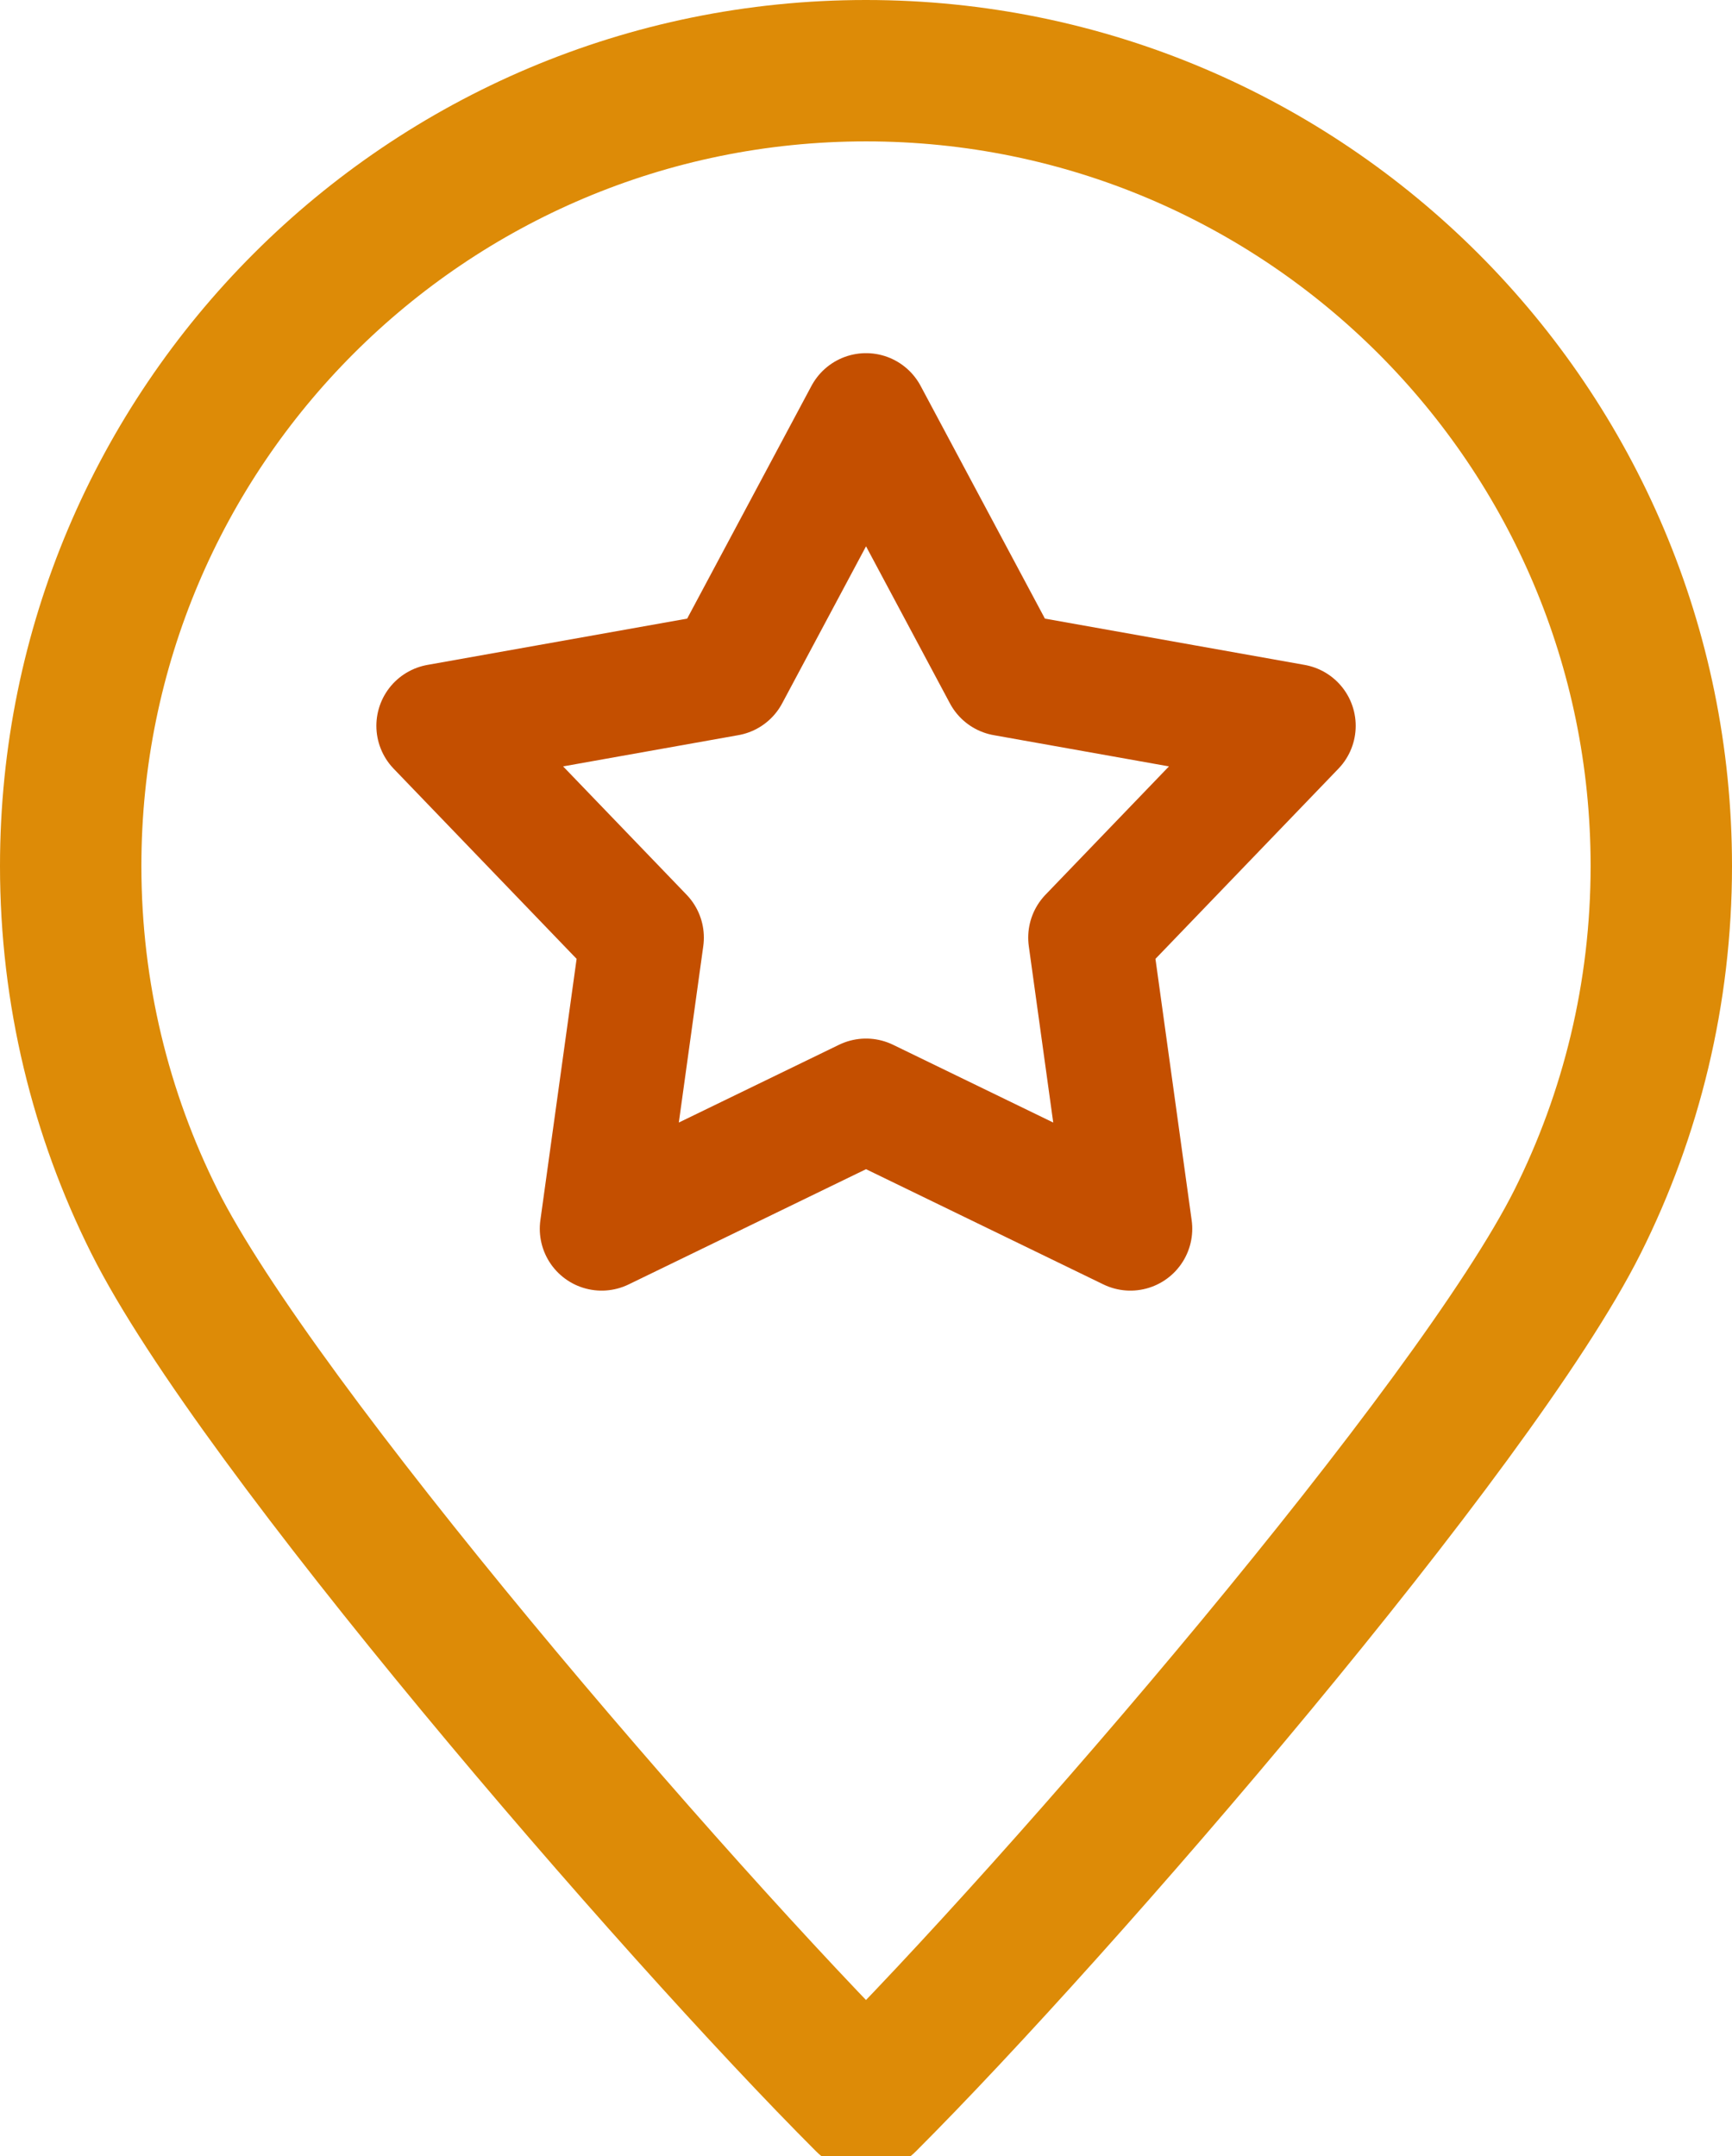
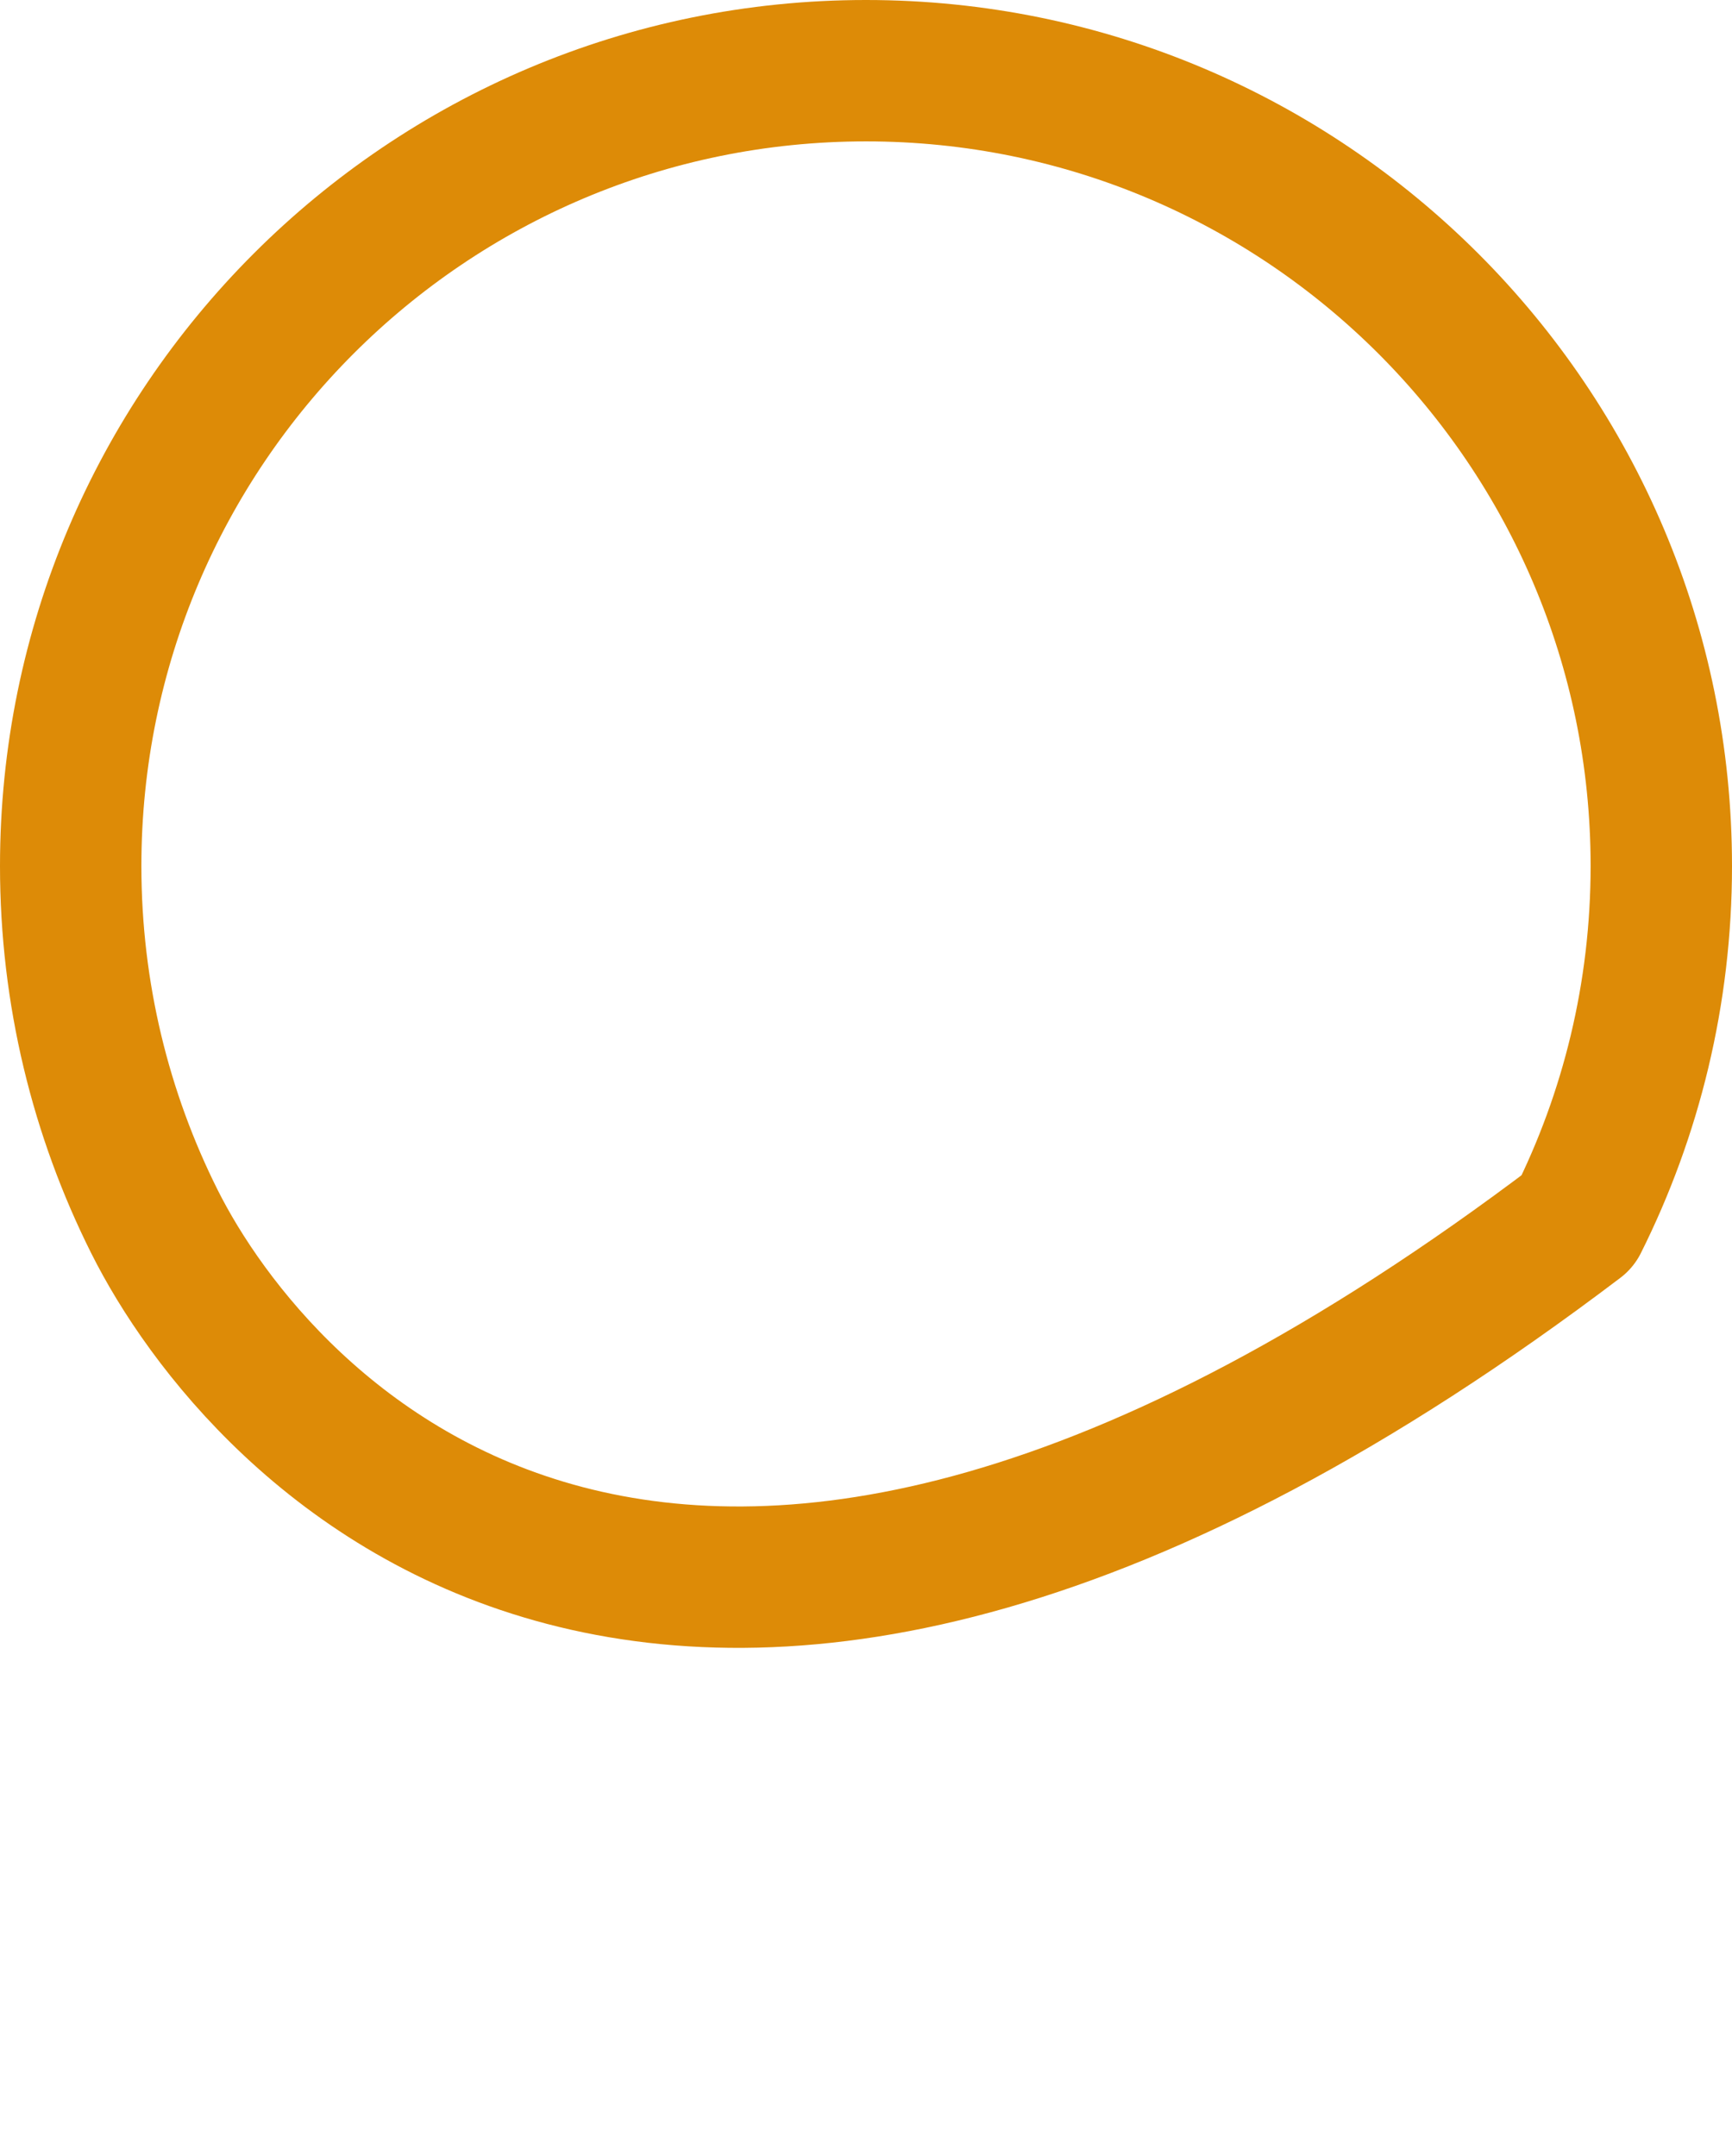
<svg xmlns="http://www.w3.org/2000/svg" xmlns:xlink="http://www.w3.org/1999/xlink" version="1.1" x="0px" y="0px" width="49px" height="61px" viewBox="0 0 49 61" overflow="visible" xml:space="preserve">
  <defs> </defs>
  <g>
    <defs>
      <rect id="SVGID_1_" width="49" height="61.447" />
    </defs>
    <clipPath id="SVGID_2_">
      <use xlink:href="#SVGID_1_" overflow="visible" />
    </clipPath>
-     <path clip-path="url(#SVGID_2_)" fill="none" stroke="#DD8B07" stroke-width="4" stroke-linecap="round" stroke-linejoin="round" stroke-miterlimit="22.926" d=" M24.5,2c6.212,0,11.837,2.519,15.91,6.59C44.481,12.662,47,18.287,47,24.5c0,3.615-0.854,7.032-2.367,10.057 C41.734,40.346,29.979,53.968,24.5,59.447C19.021,53.968,7.265,40.346,4.368,34.557C2.854,31.532,2,28.115,2,24.5 C2,12.073,12.073,2,24.5,2z" />
-     <polygon clip-path="url(#SVGID_2_)" fill="none" stroke="#C44F00" stroke-width="3.5" stroke-linecap="round" stroke-linejoin="round" stroke-miterlimit="22.926" points=" 24.501,11.741 28.418,19.075 36.604,20.534 30.839,26.526 31.98,34.763 24.501,31.132 17.021,34.763 18.163,26.526 12.398,20.534 20.584,19.075 " />
+     <path clip-path="url(#SVGID_2_)" fill="none" stroke="#DD8B07" stroke-width="4" stroke-linecap="round" stroke-linejoin="round" stroke-miterlimit="22.926" d=" M24.5,2c6.212,0,11.837,2.519,15.91,6.59C44.481,12.662,47,18.287,47,24.5c0,3.615-0.854,7.032-2.367,10.057 C19.021,53.968,7.265,40.346,4.368,34.557C2.854,31.532,2,28.115,2,24.5 C2,12.073,12.073,2,24.5,2z" />
  </g>
</svg>